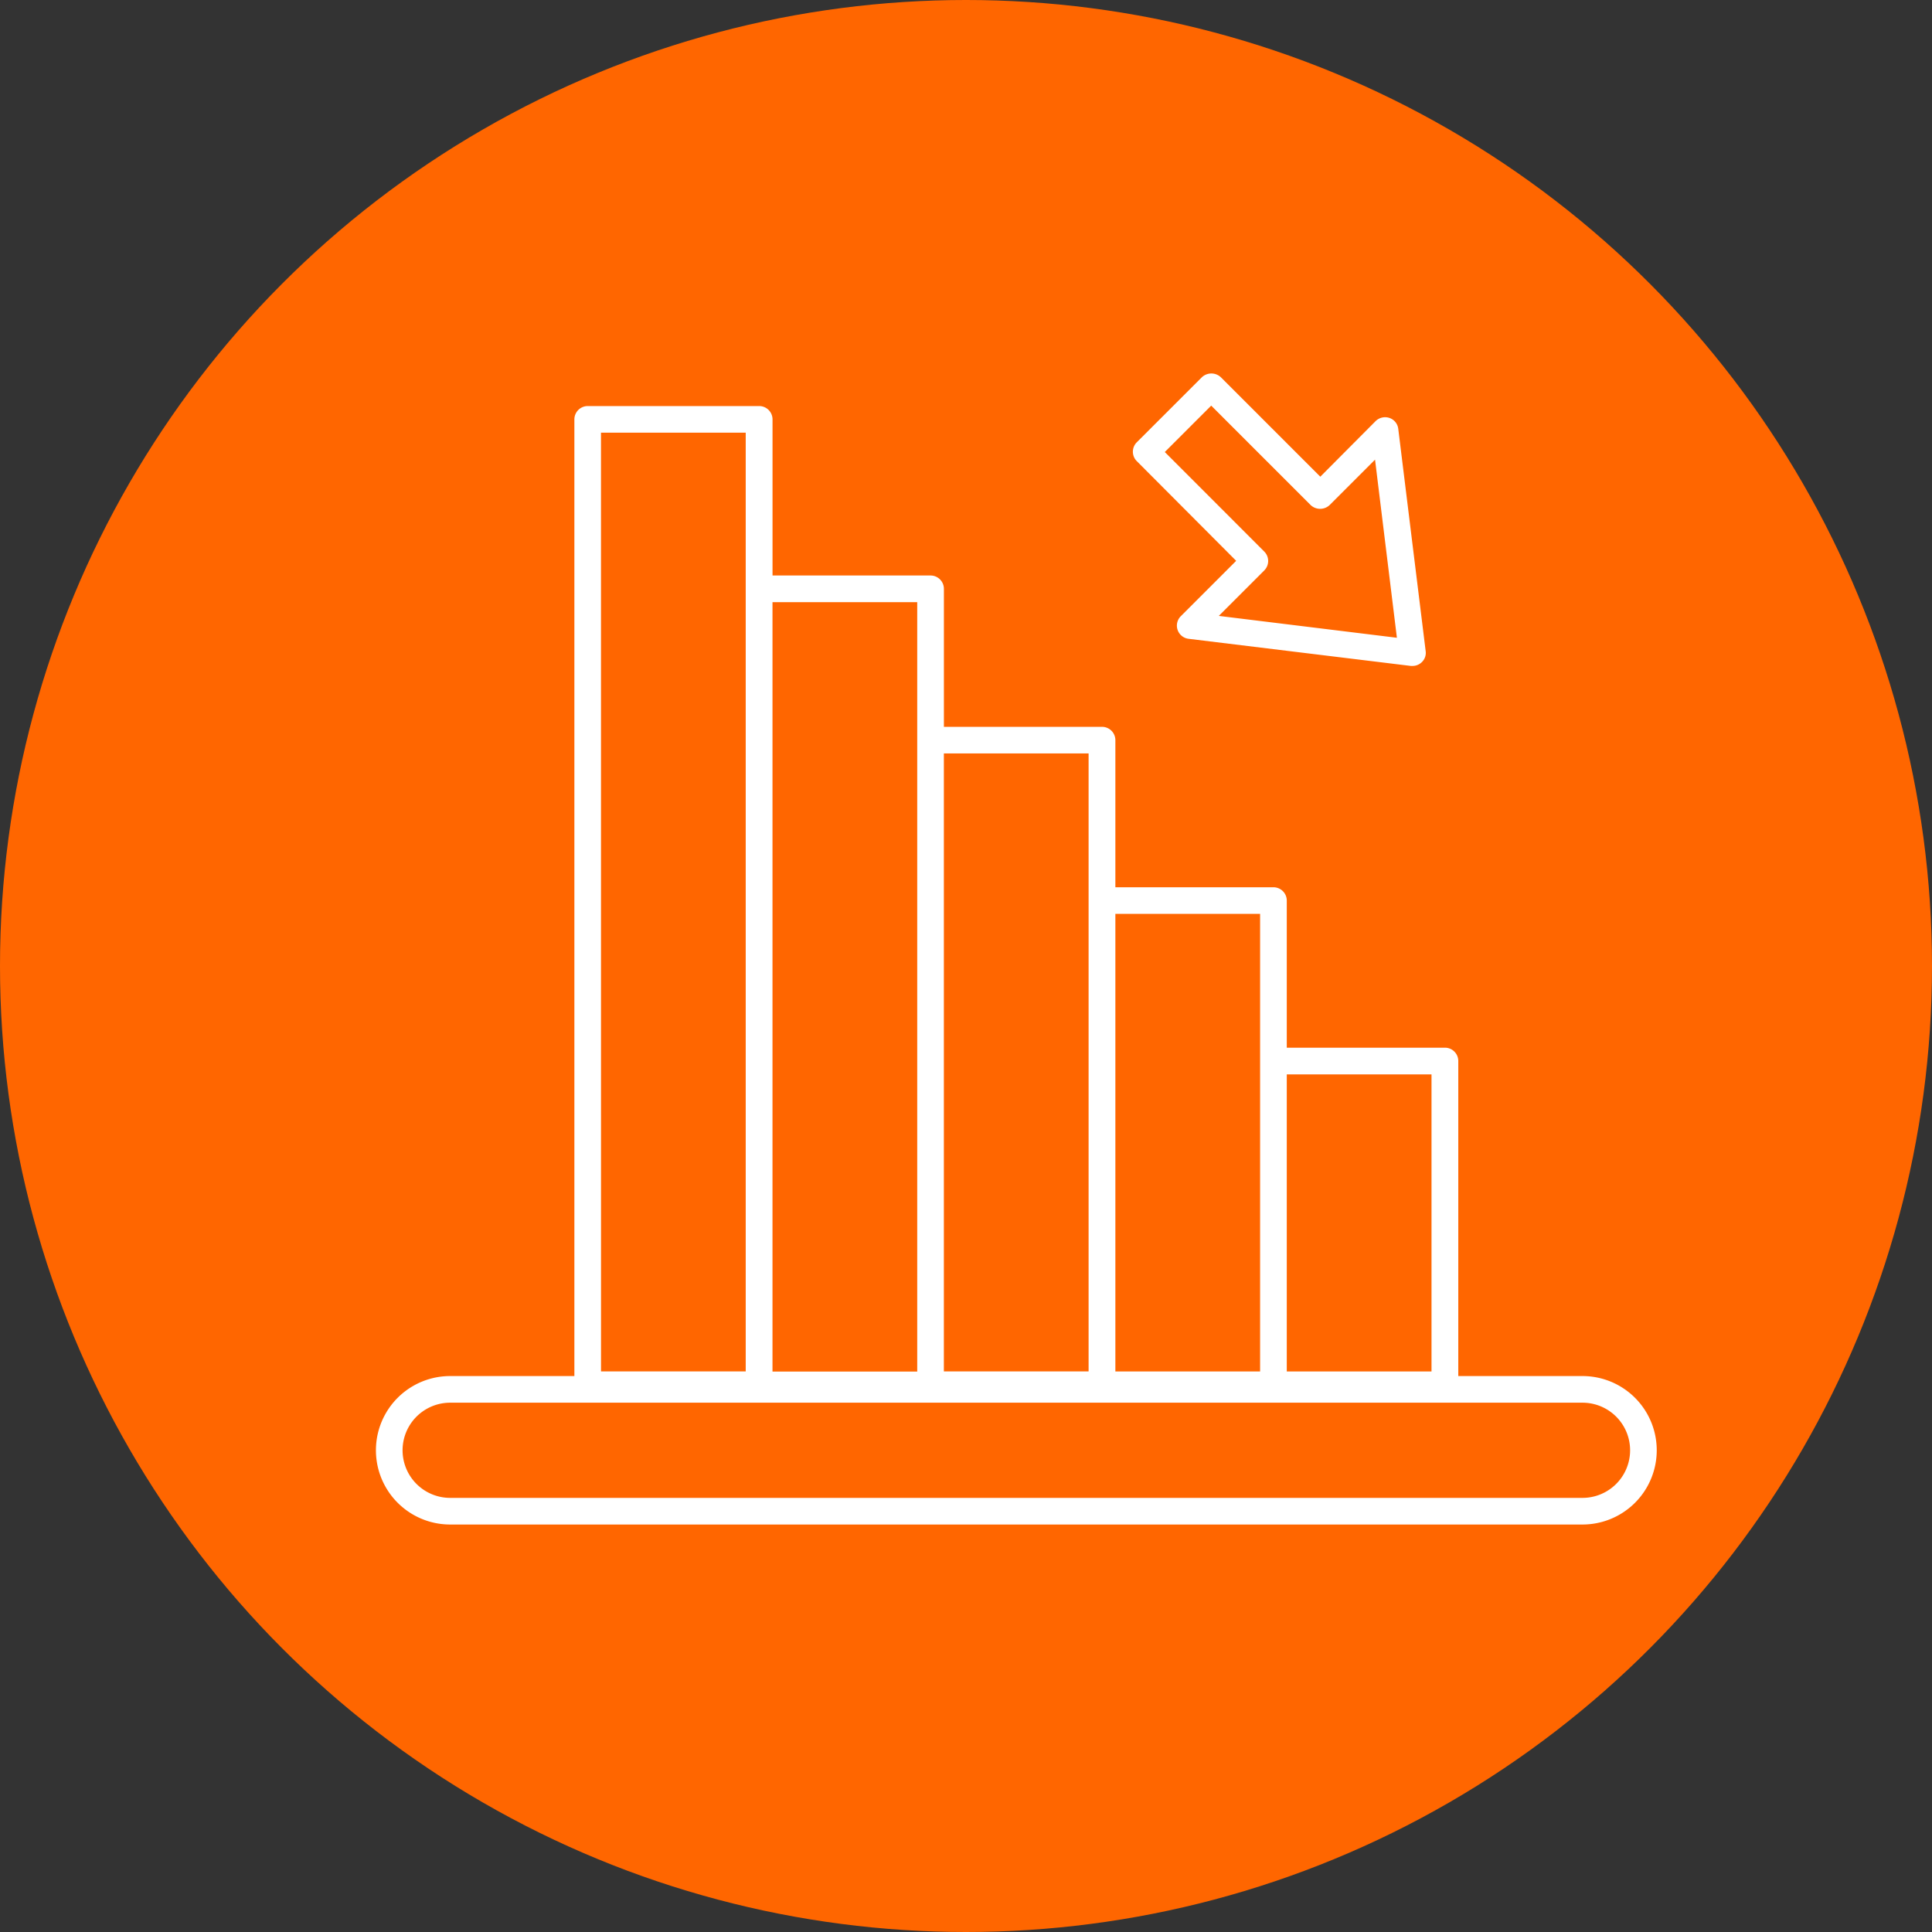
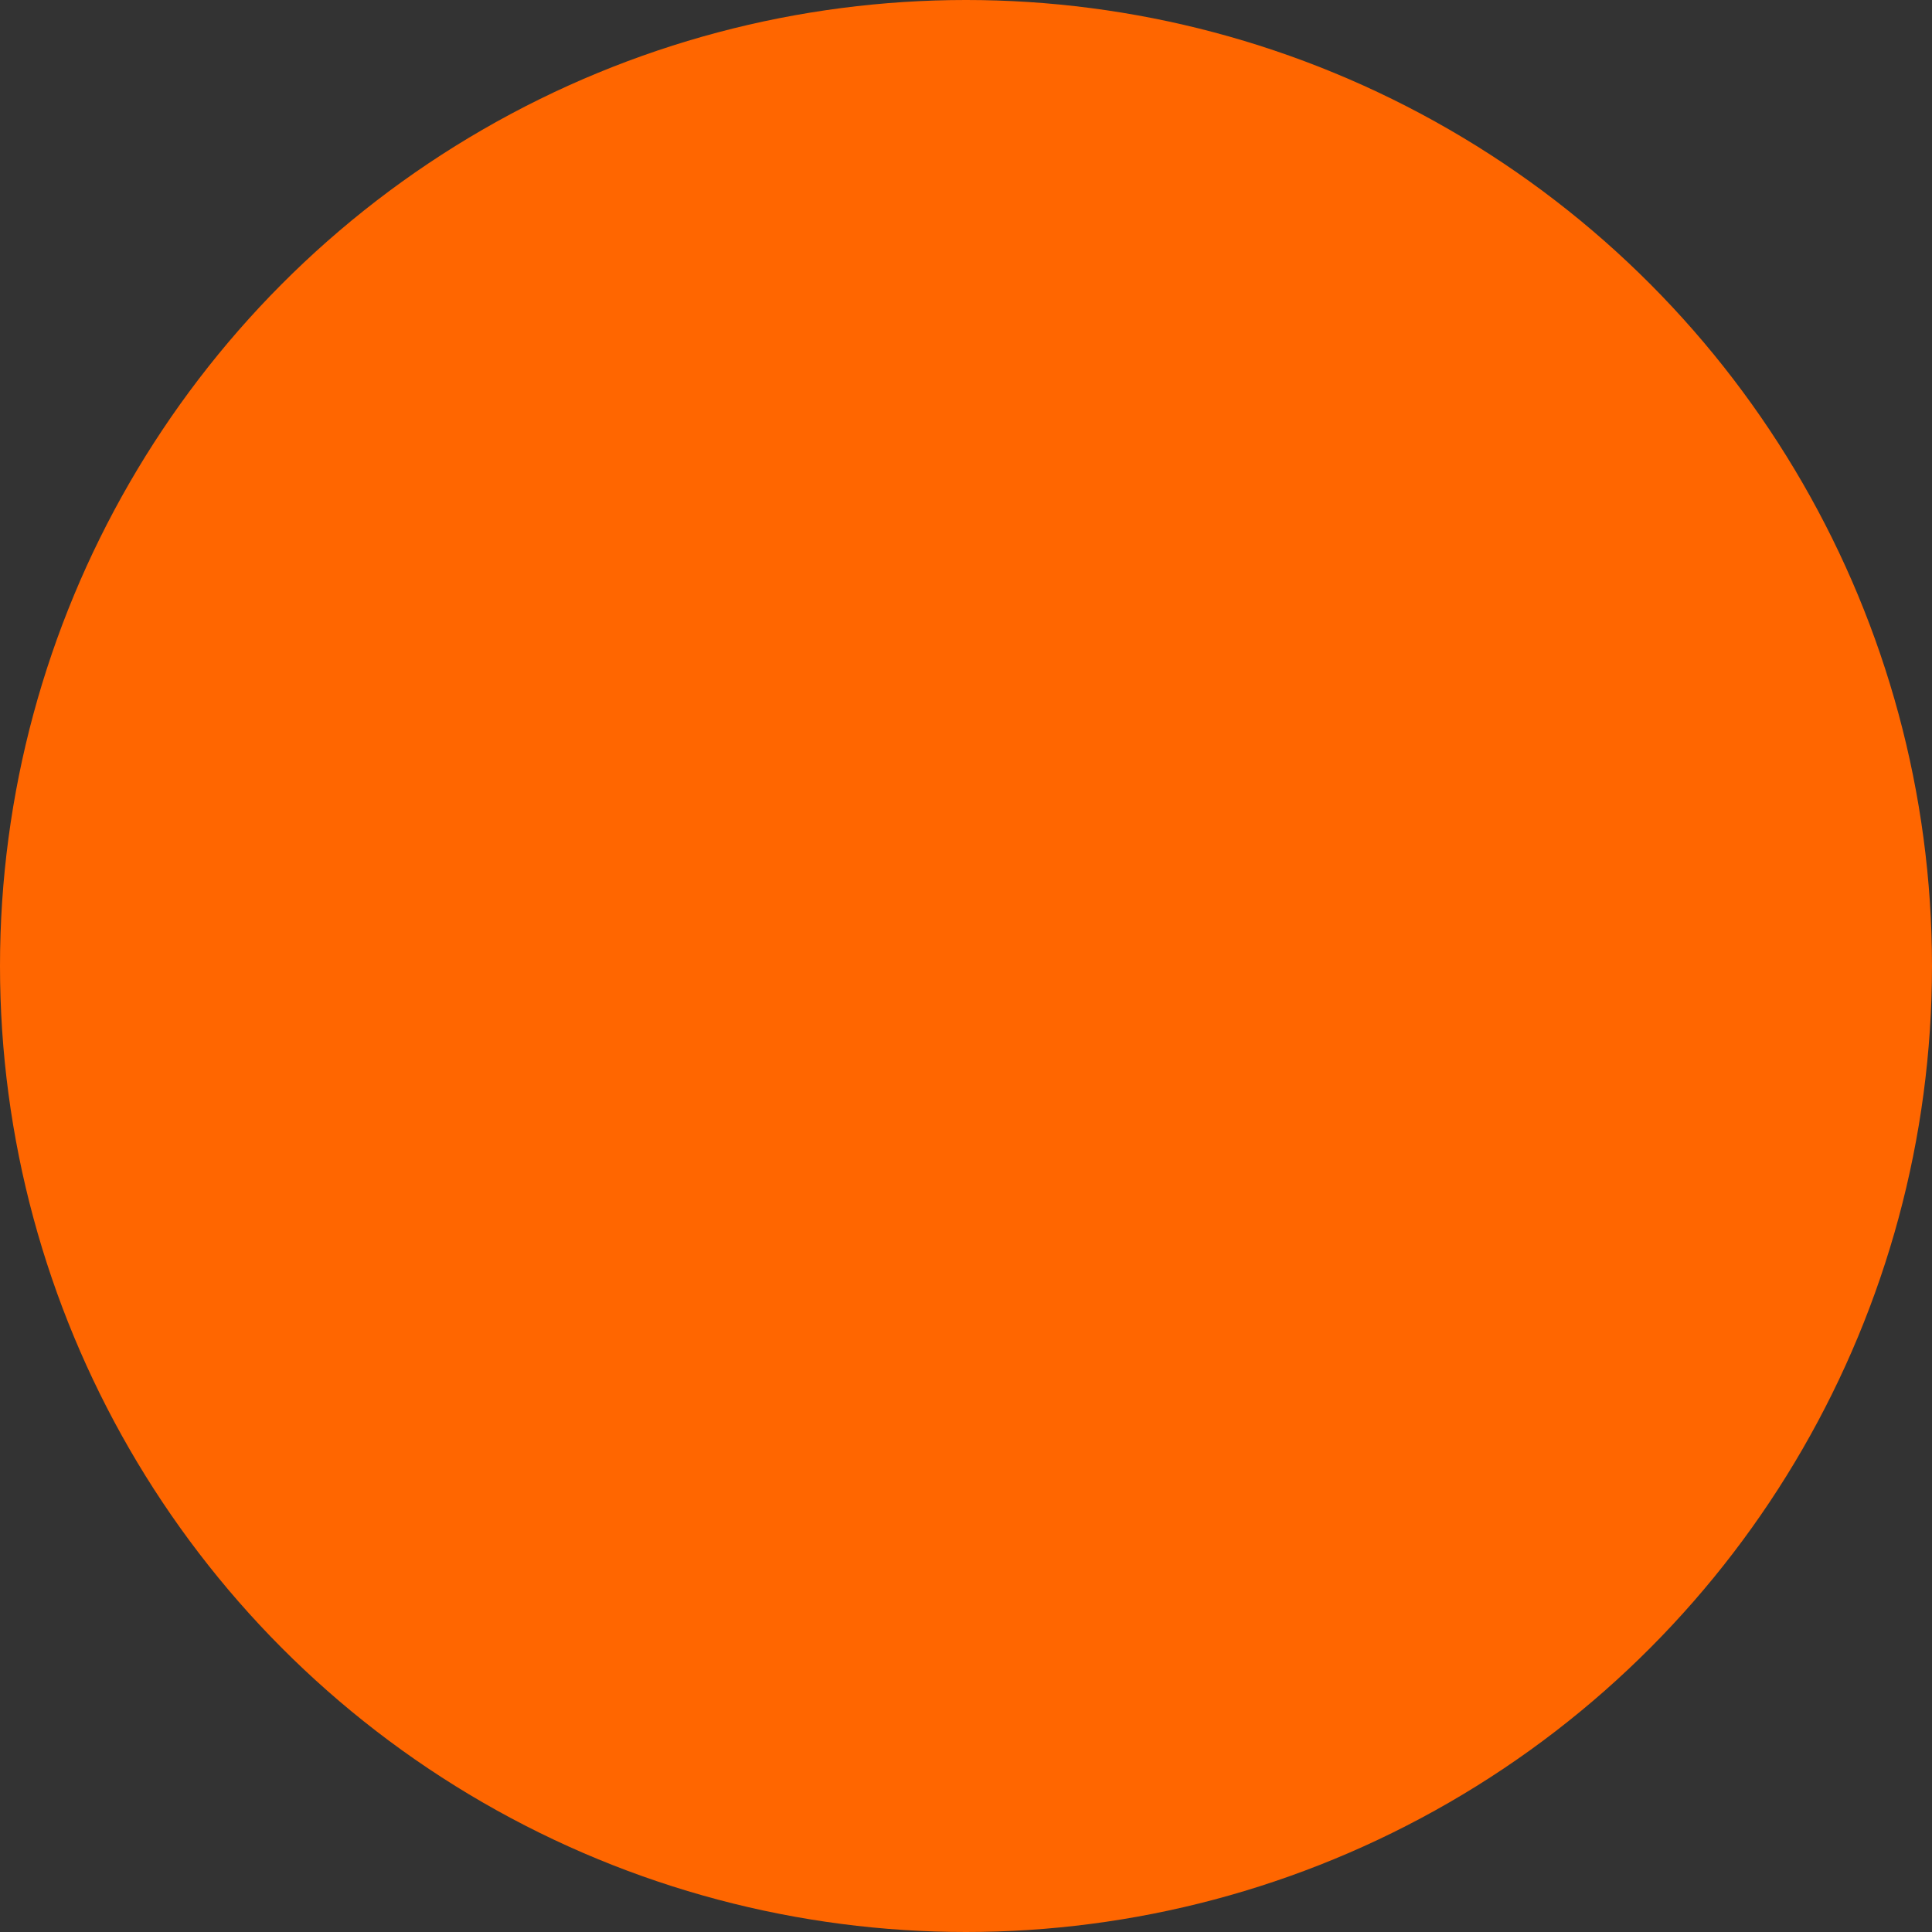
<svg xmlns="http://www.w3.org/2000/svg" width="57" height="57" viewBox="0 0 57 57">
  <rect x="0" y="0" width="57" height="57" fill="#333333" stroke="none" />
  <defs>
    <clipPath id="clip-path">
      <rect id="長方形_4" data-name="長方形 4" width="38" height="34" transform="translate(172 422)" />
    </clipPath>
  </defs>
  <g id="problems_icon2" transform="translate(-4242 -776)">
    <circle id="楕円形_1" data-name="楕円形 1" cx="28.5" cy="28.5" r="28.5" transform="translate(4242 776)" fill="#f60" />
    <g id="worries_icon2" transform="translate(4081 365)" clip-path="url(#clip-path)">
-       <path id="パス_25" data-name="パス 25" d="M38.782,34.676H35.117V25.381a.394.394,0,0,0-.393-.393H30.057v-4.34a.394.394,0,0,0-.393-.393H25v-4.34a.394.394,0,0,0-.393-.393H19.941V11.45a.394.394,0,0,0-.393-.393H14.885V6.451a.394.394,0,0,0-.393-.393H9.432a.394.394,0,0,0-.393.393V34.676H5.374a2.19,2.19,0,1,0,0,4.38H38.782a2.19,2.19,0,0,0,0-4.38Zm-8.725-8.9h4.27v8.765h-4.27ZM25,21.04h4.27v13.5H25Zm-5.06-4.733h4.27V34.539h-4.27Zm-5.056-4.464h4.27v22.7h-4.27Zm-5.06-5h4.27V34.539H9.825ZM38.782,38.27H5.374a1.4,1.4,0,1,1,0-2.808H38.782a1.4,1.4,0,0,1,0,2.808Z" transform="translate(168.907 416.922)" fill="#fff" />
-       <path id="パス_26" data-name="パス 26" d="M28.564,10.624l-1.634,1.634a.392.392,0,0,0,.234.667l6.553.8c.013,0,.031,0,.049,0a.388.388,0,0,0,.278-.115.376.376,0,0,0,.11-.327l-.808-6.553a.388.388,0,0,0-.261-.322.4.4,0,0,0-.406.093L31.046,8.142,28.11,5.206a.409.409,0,0,0-.556,0L25.632,7.127a.392.392,0,0,0,0,.556Zm-.737-4.579,2.936,2.936a.409.409,0,0,0,.556,0l1.342-1.342.645,5.255-5.255-.645,1.342-1.342a.394.394,0,0,0,0-.556L26.458,7.414Z" transform="translate(168.907 416.922)" fill="#fff" />
-     </g>
+       </g>
  </g>
</svg>